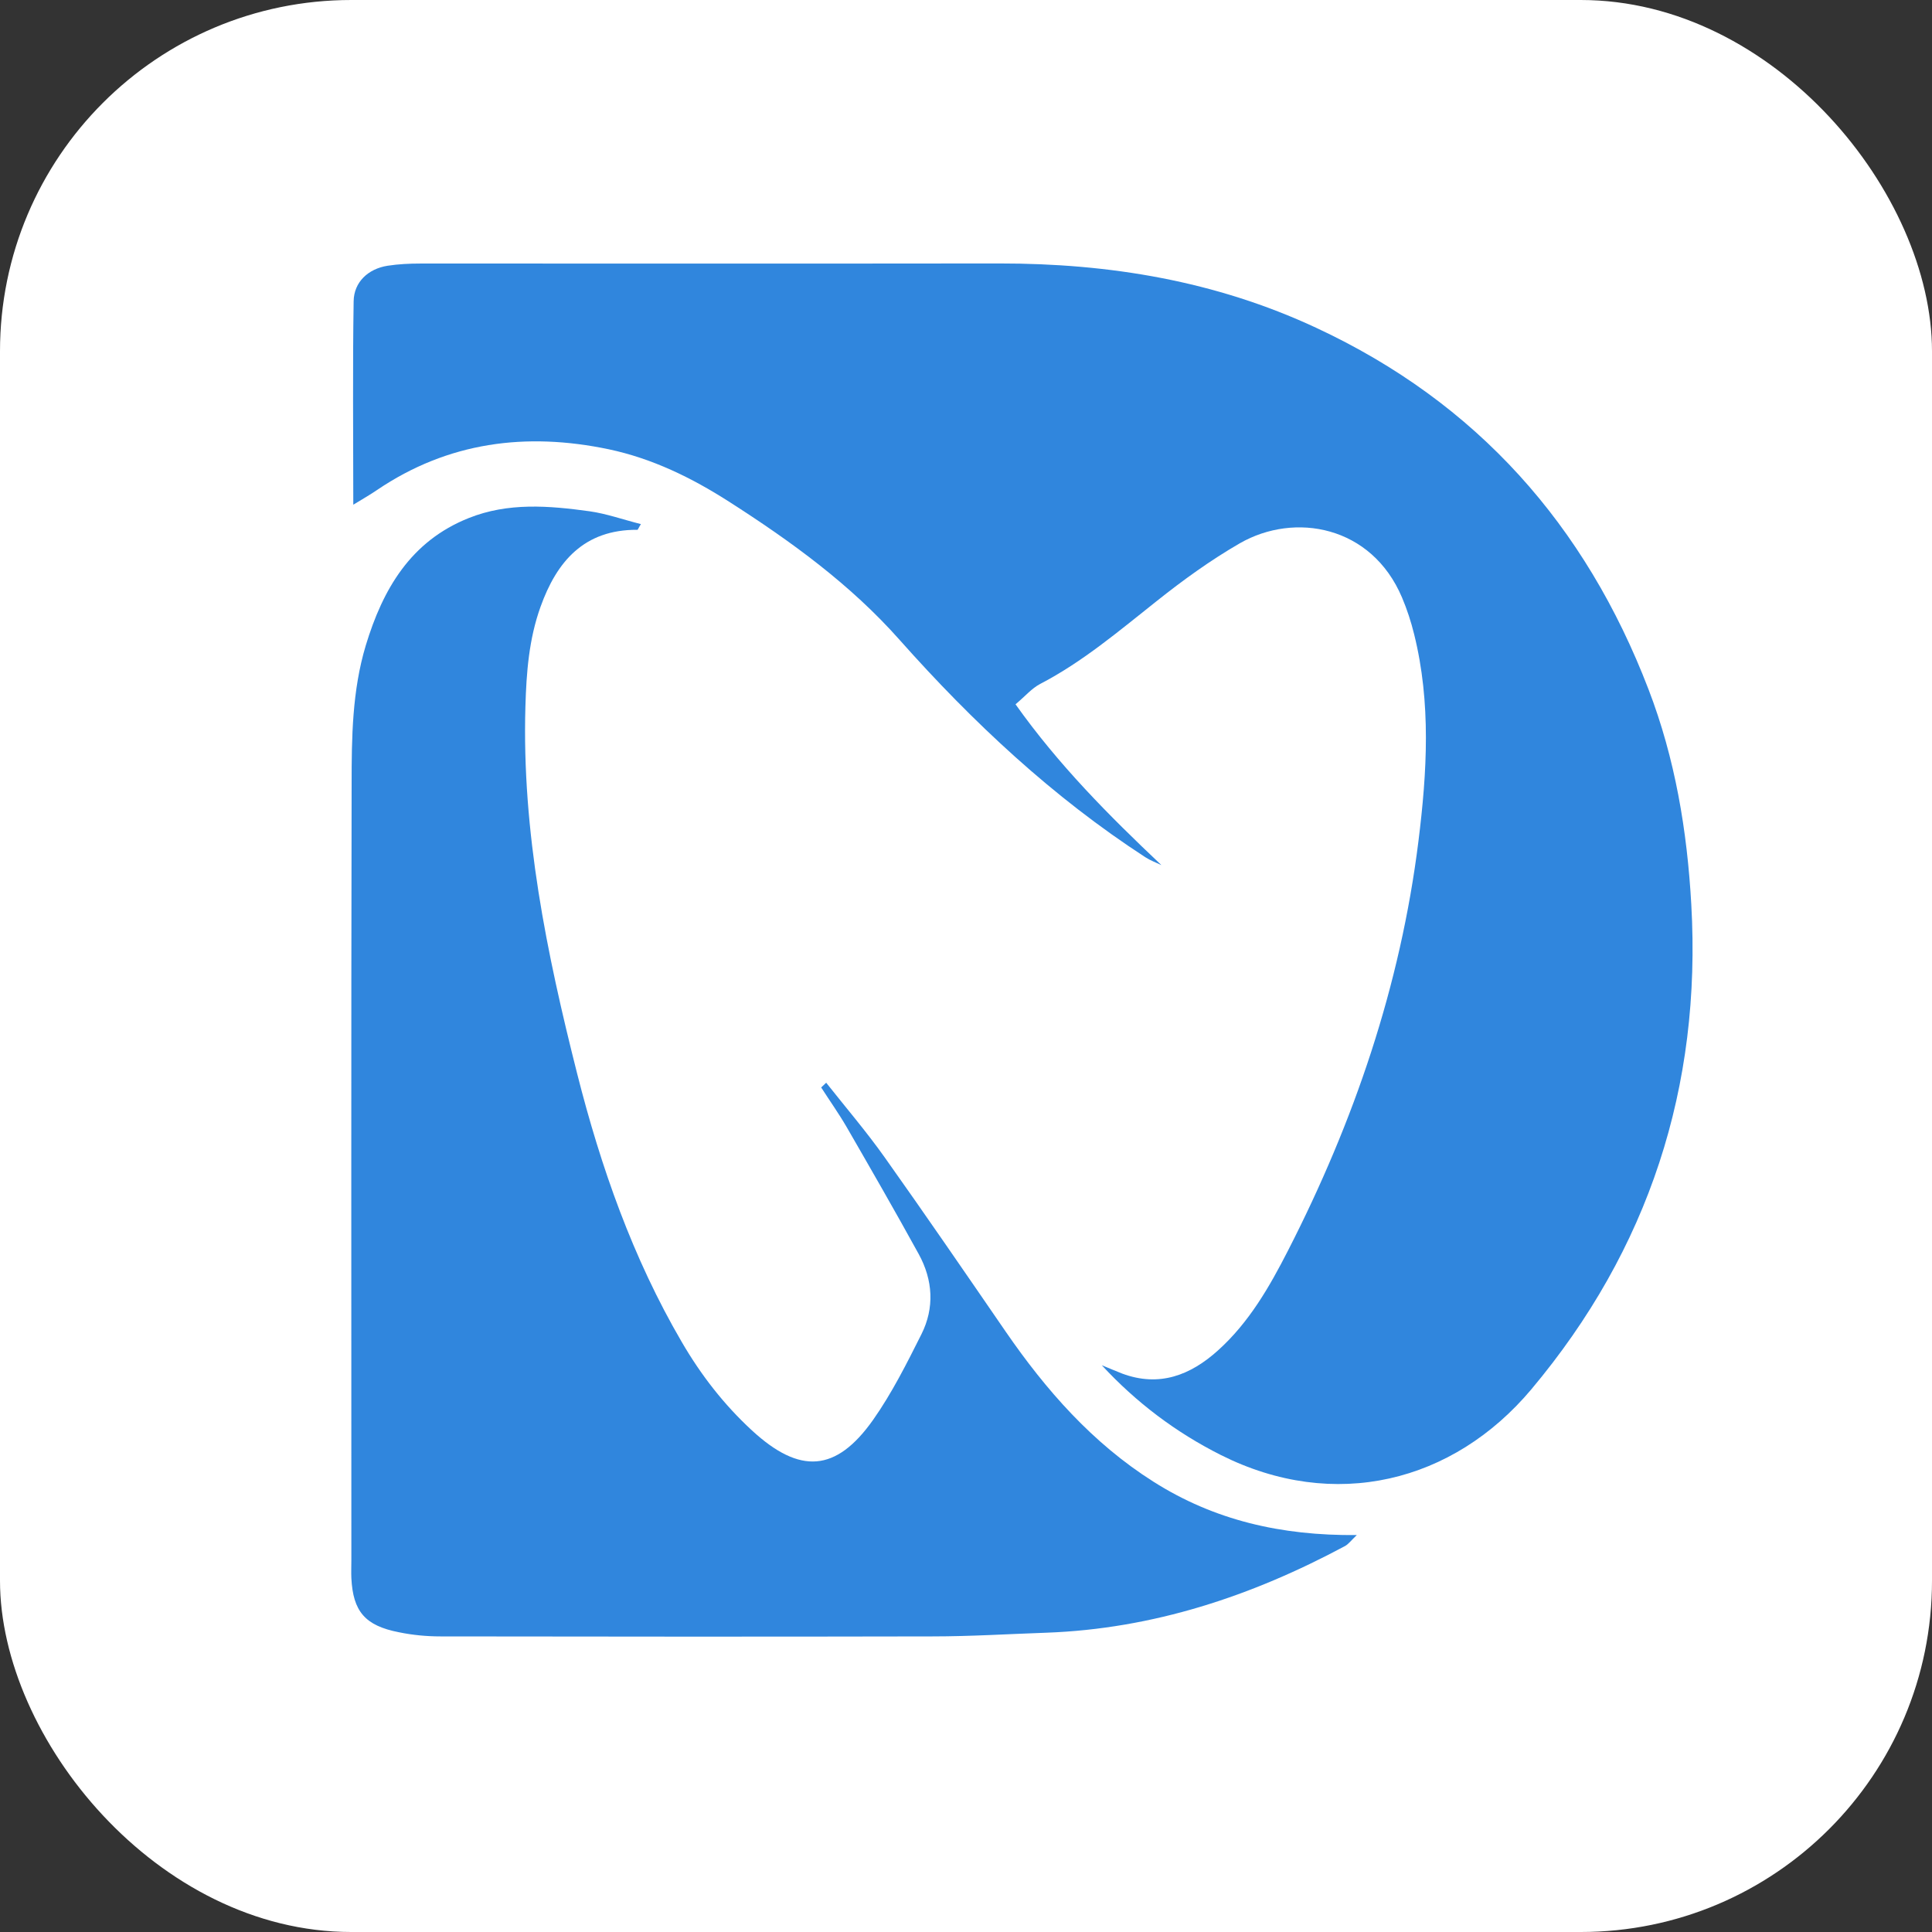
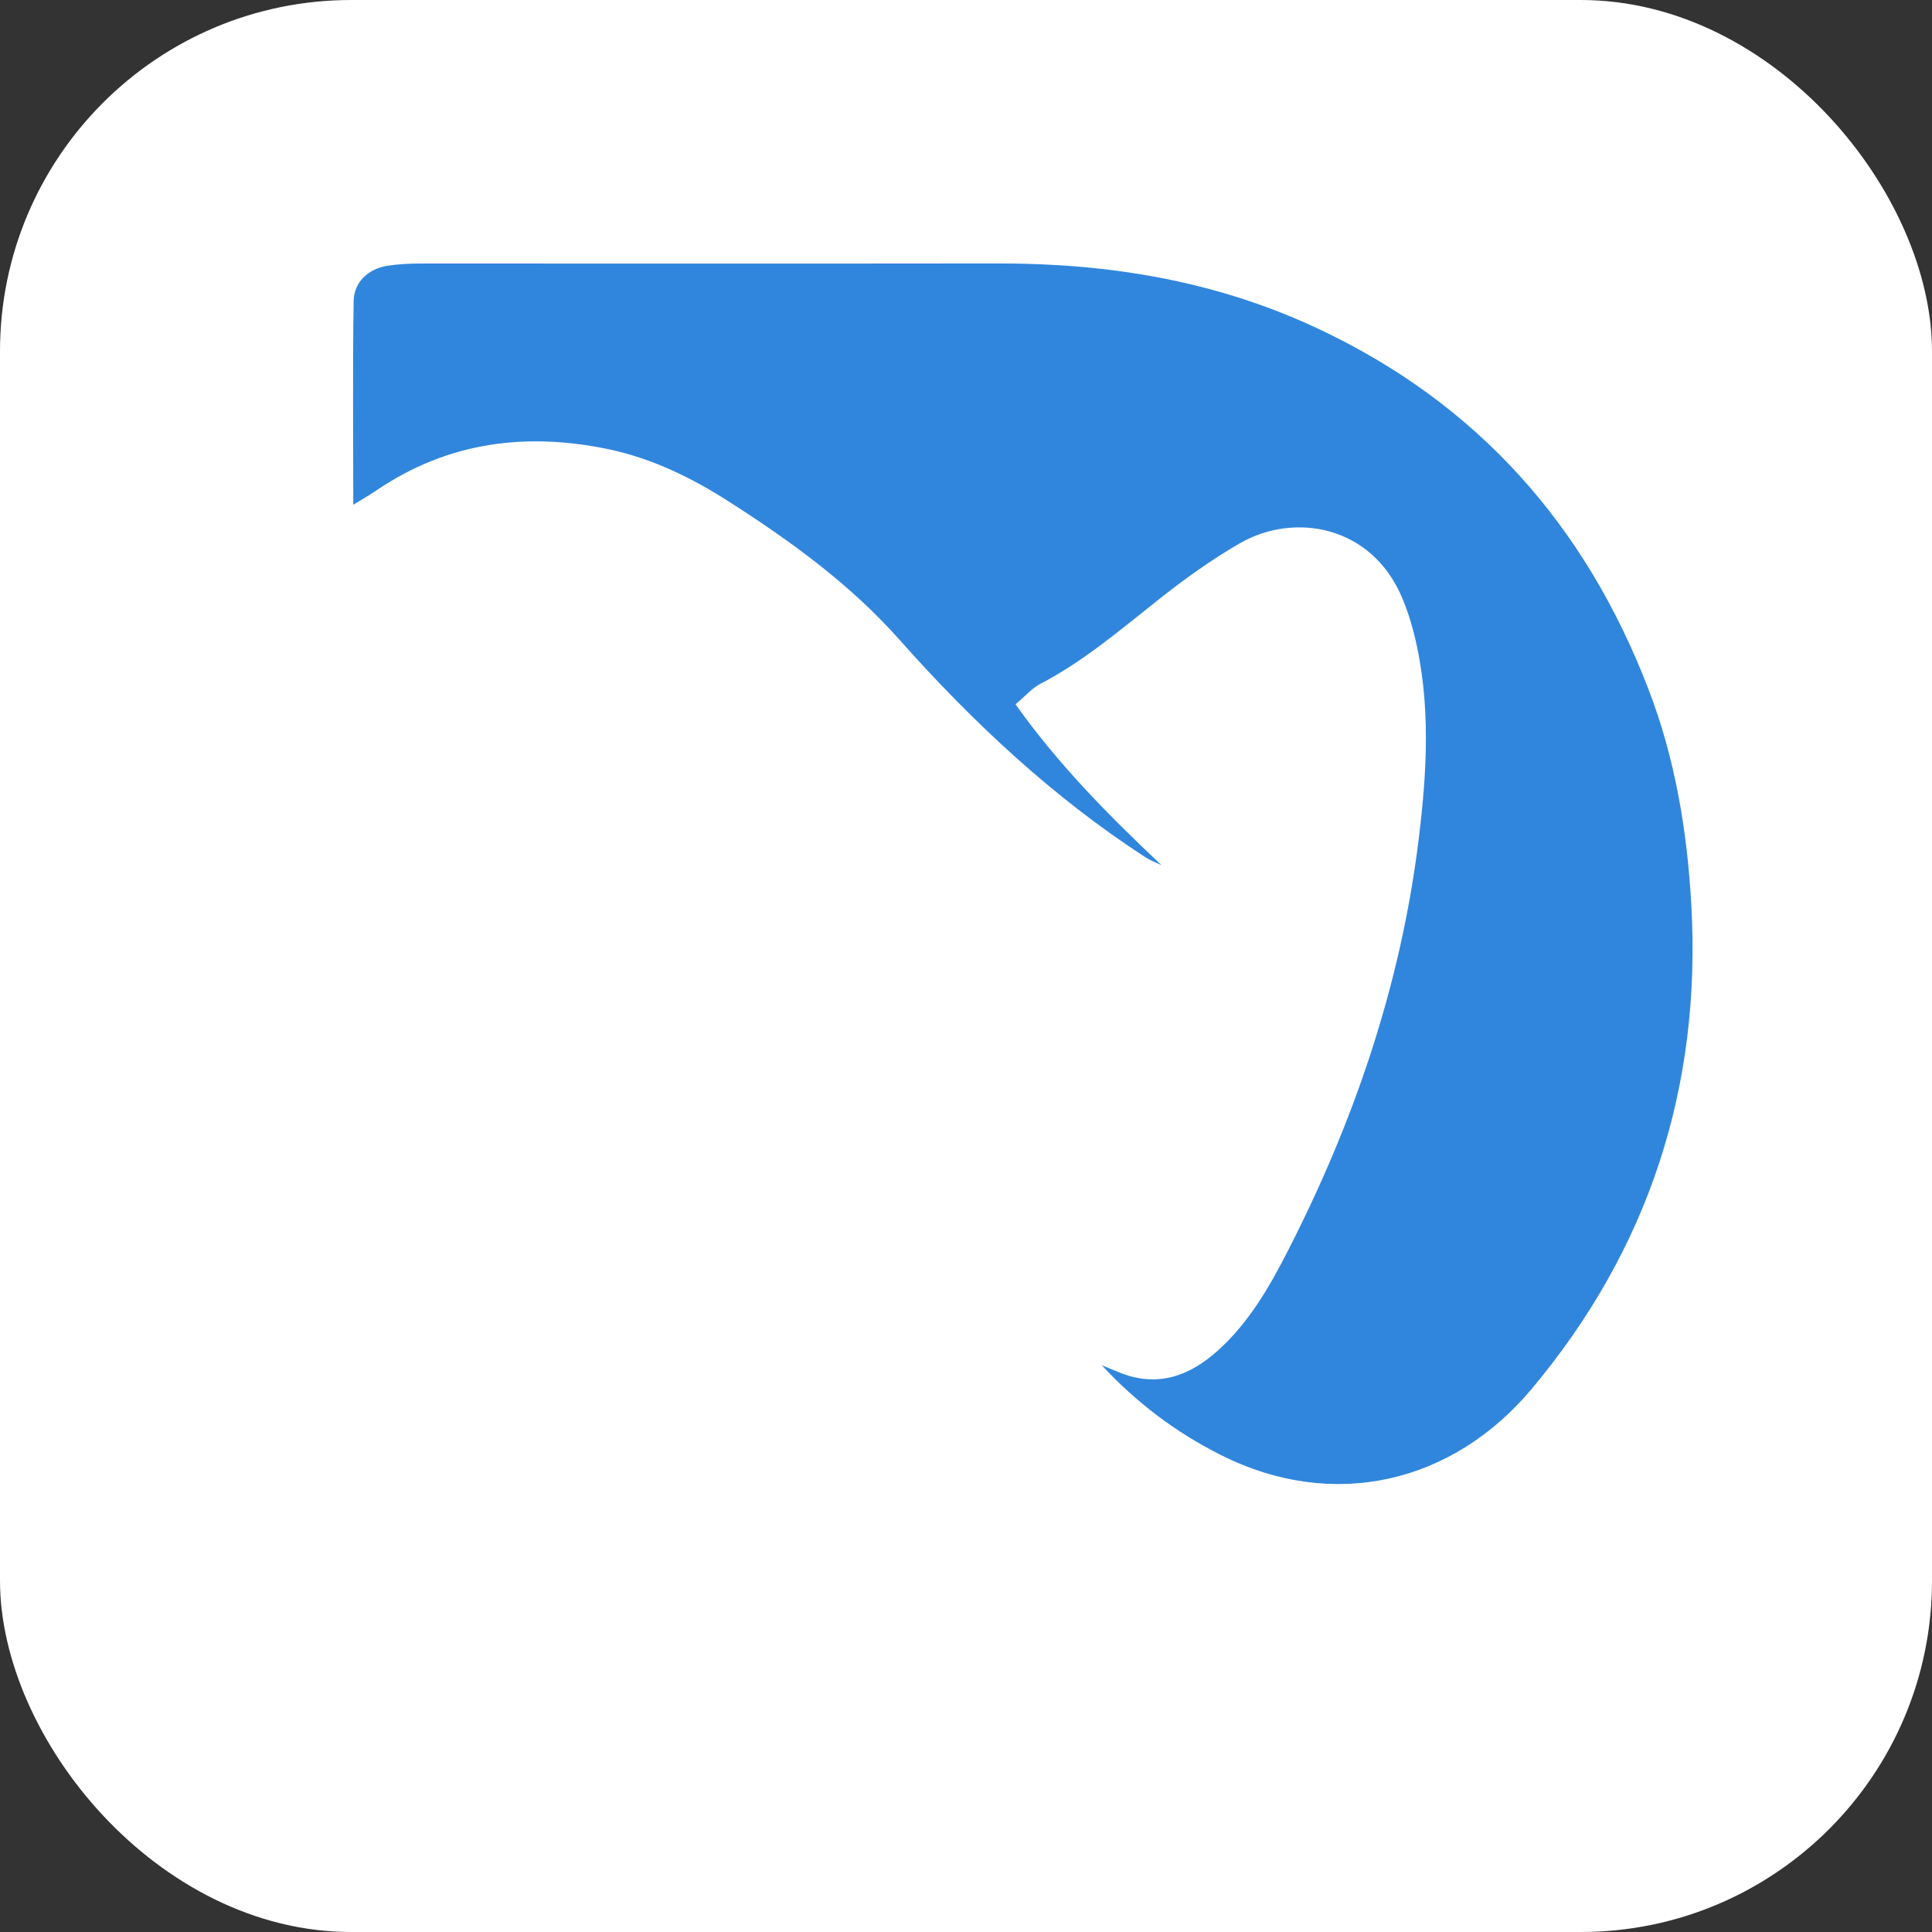
<svg xmlns="http://www.w3.org/2000/svg" width="22" height="22" viewBox="0 0 22 22" fill="none">
  <rect x="0" y="0" width="22" height="22" fill="#333333" stroke="none" />
  <g id="Fevicon">
    <rect id="Rectangle 242" width="22" height="22" rx="4" fill="white" />
    <g id="Group 622">
      <path id="Vector" d="M4.023 5.753C4.023 4.943 4.015 4.187 4.027 3.431C4.03 3.212 4.192 3.061 4.414 3.026C4.538 3.007 4.663 3.001 4.788 3.001C6.985 3 9.182 3.003 11.379 3C12.633 2.999 13.84 3.198 14.986 3.732C16.821 4.586 18.055 5.982 18.772 7.85C19.075 8.638 19.212 9.46 19.259 10.299C19.377 12.376 18.775 14.227 17.438 15.82C16.547 16.881 15.195 17.218 13.901 16.568C13.389 16.31 12.94 15.972 12.546 15.546C12.623 15.577 12.7 15.611 12.778 15.641C13.202 15.799 13.558 15.659 13.871 15.376C14.223 15.059 14.456 14.653 14.667 14.24C15.42 12.769 15.947 11.224 16.152 9.579C16.25 8.793 16.297 8.003 16.103 7.222C16.068 7.08 16.022 6.938 15.965 6.804C15.618 5.984 14.742 5.829 14.119 6.186C13.786 6.378 13.471 6.606 13.171 6.845C12.744 7.183 12.33 7.536 11.843 7.789C11.748 7.839 11.674 7.928 11.564 8.02C12.054 8.71 12.624 9.283 13.225 9.851C13.164 9.822 13.1 9.799 13.043 9.762C11.988 9.077 11.079 8.226 10.247 7.29C9.685 6.655 9.007 6.164 8.299 5.711C7.874 5.439 7.427 5.221 6.932 5.116C5.991 4.919 5.103 5.032 4.293 5.58C4.22 5.63 4.144 5.674 4.023 5.747V5.753Z" fill="#3086DD" />
-       <path id="Vector_2" d="M9.407 12.328C9.631 12.611 9.866 12.886 10.074 13.179C10.54 13.835 10.995 14.499 11.451 15.162C11.911 15.83 12.439 16.432 13.134 16.872C13.826 17.311 14.587 17.488 15.45 17.48C15.386 17.541 15.356 17.583 15.316 17.605C14.253 18.175 13.131 18.548 11.913 18.592C11.481 18.607 11.05 18.634 10.619 18.634C8.751 18.638 6.884 18.637 5.016 18.634C4.858 18.634 4.699 18.619 4.544 18.587C4.156 18.512 4.02 18.349 4.001 17.97C3.998 17.902 4.001 17.834 4.001 17.766C4.001 14.82 3.998 11.875 4.004 8.929C4.004 8.398 4.01 7.866 4.165 7.35C4.359 6.71 4.675 6.163 5.338 5.899C5.786 5.72 6.25 5.758 6.713 5.822C6.906 5.849 7.096 5.917 7.298 5.968C7.269 6.015 7.264 6.033 7.258 6.033C6.652 6.029 6.34 6.393 6.155 6.91C6.023 7.277 5.994 7.658 5.983 8.043C5.941 9.47 6.225 10.854 6.572 12.225C6.842 13.291 7.205 14.325 7.763 15.281C7.981 15.656 8.243 15.994 8.563 16.289C9.107 16.79 9.52 16.766 9.943 16.167C10.156 15.864 10.325 15.527 10.492 15.194C10.643 14.893 10.624 14.577 10.462 14.281C10.195 13.795 9.918 13.314 9.641 12.834C9.551 12.679 9.447 12.533 9.351 12.383C9.37 12.365 9.39 12.345 9.41 12.327L9.407 12.328Z" fill="#3086DD" />
    </g>
  </g>
</svg>